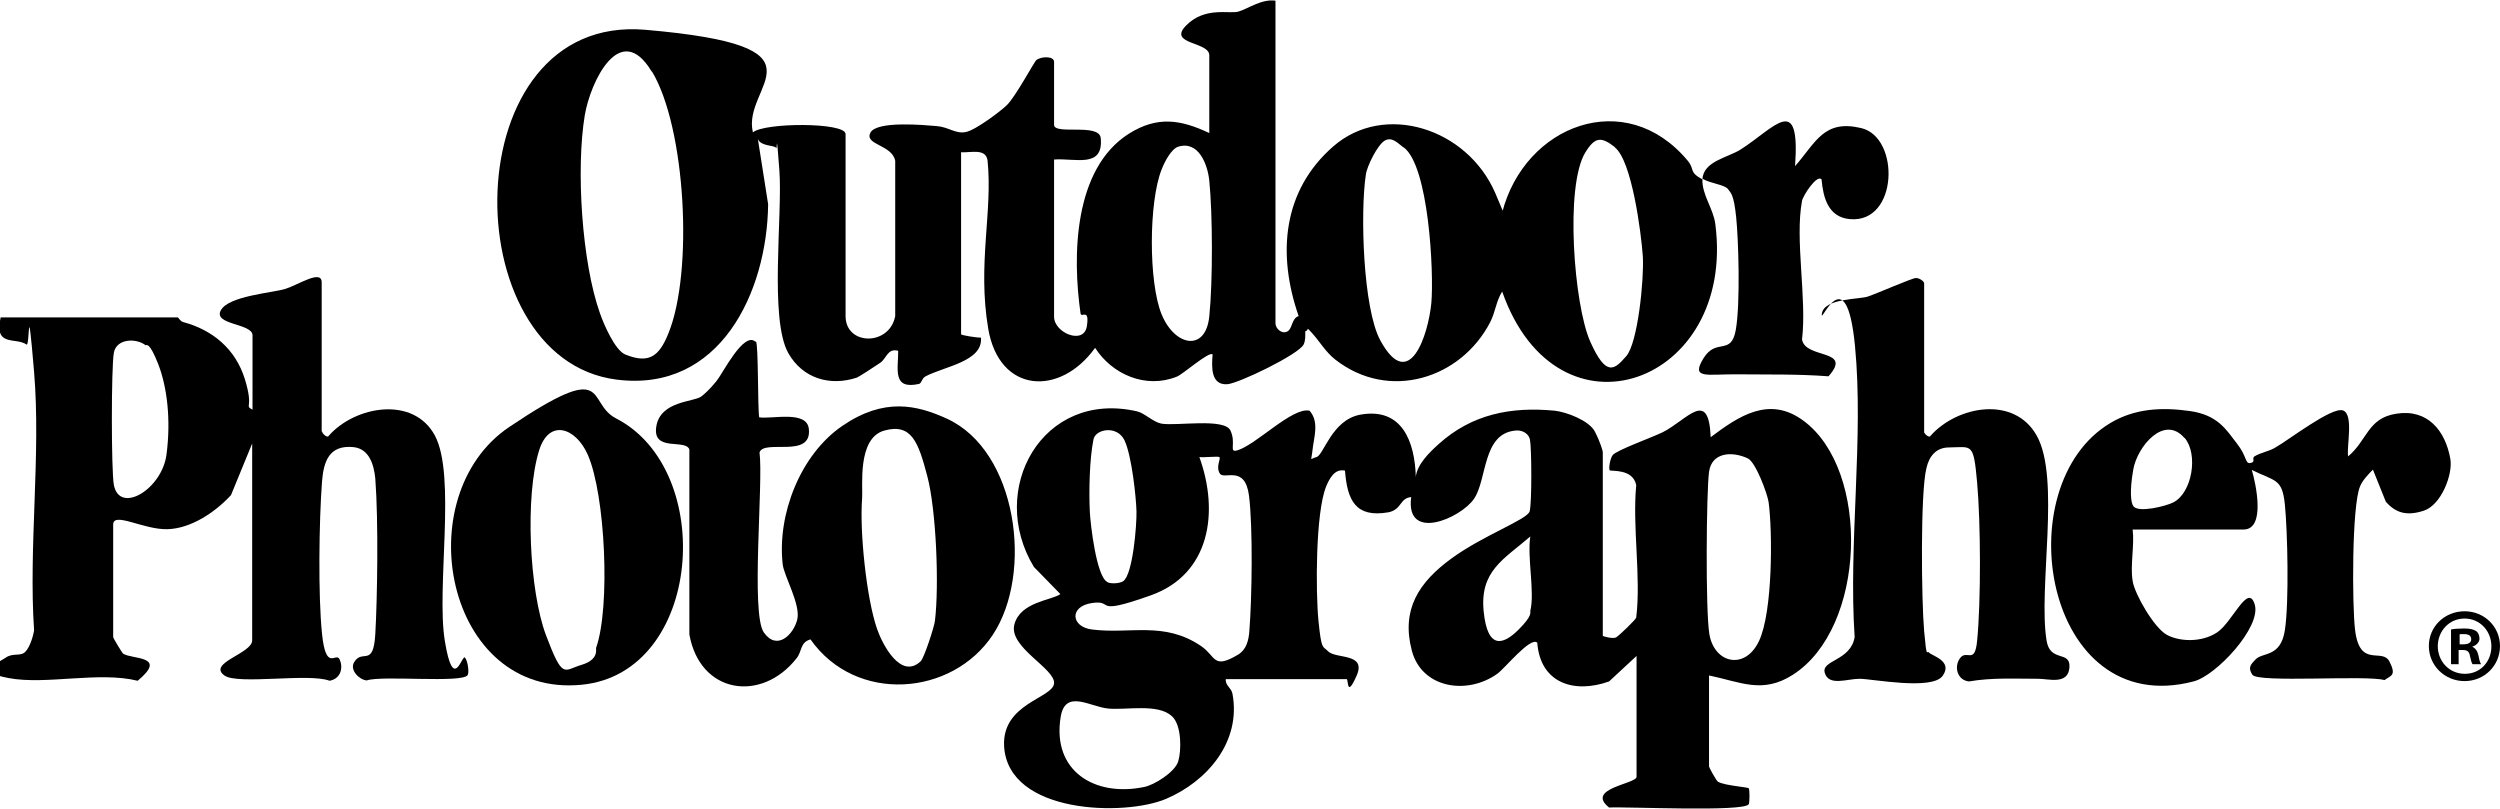
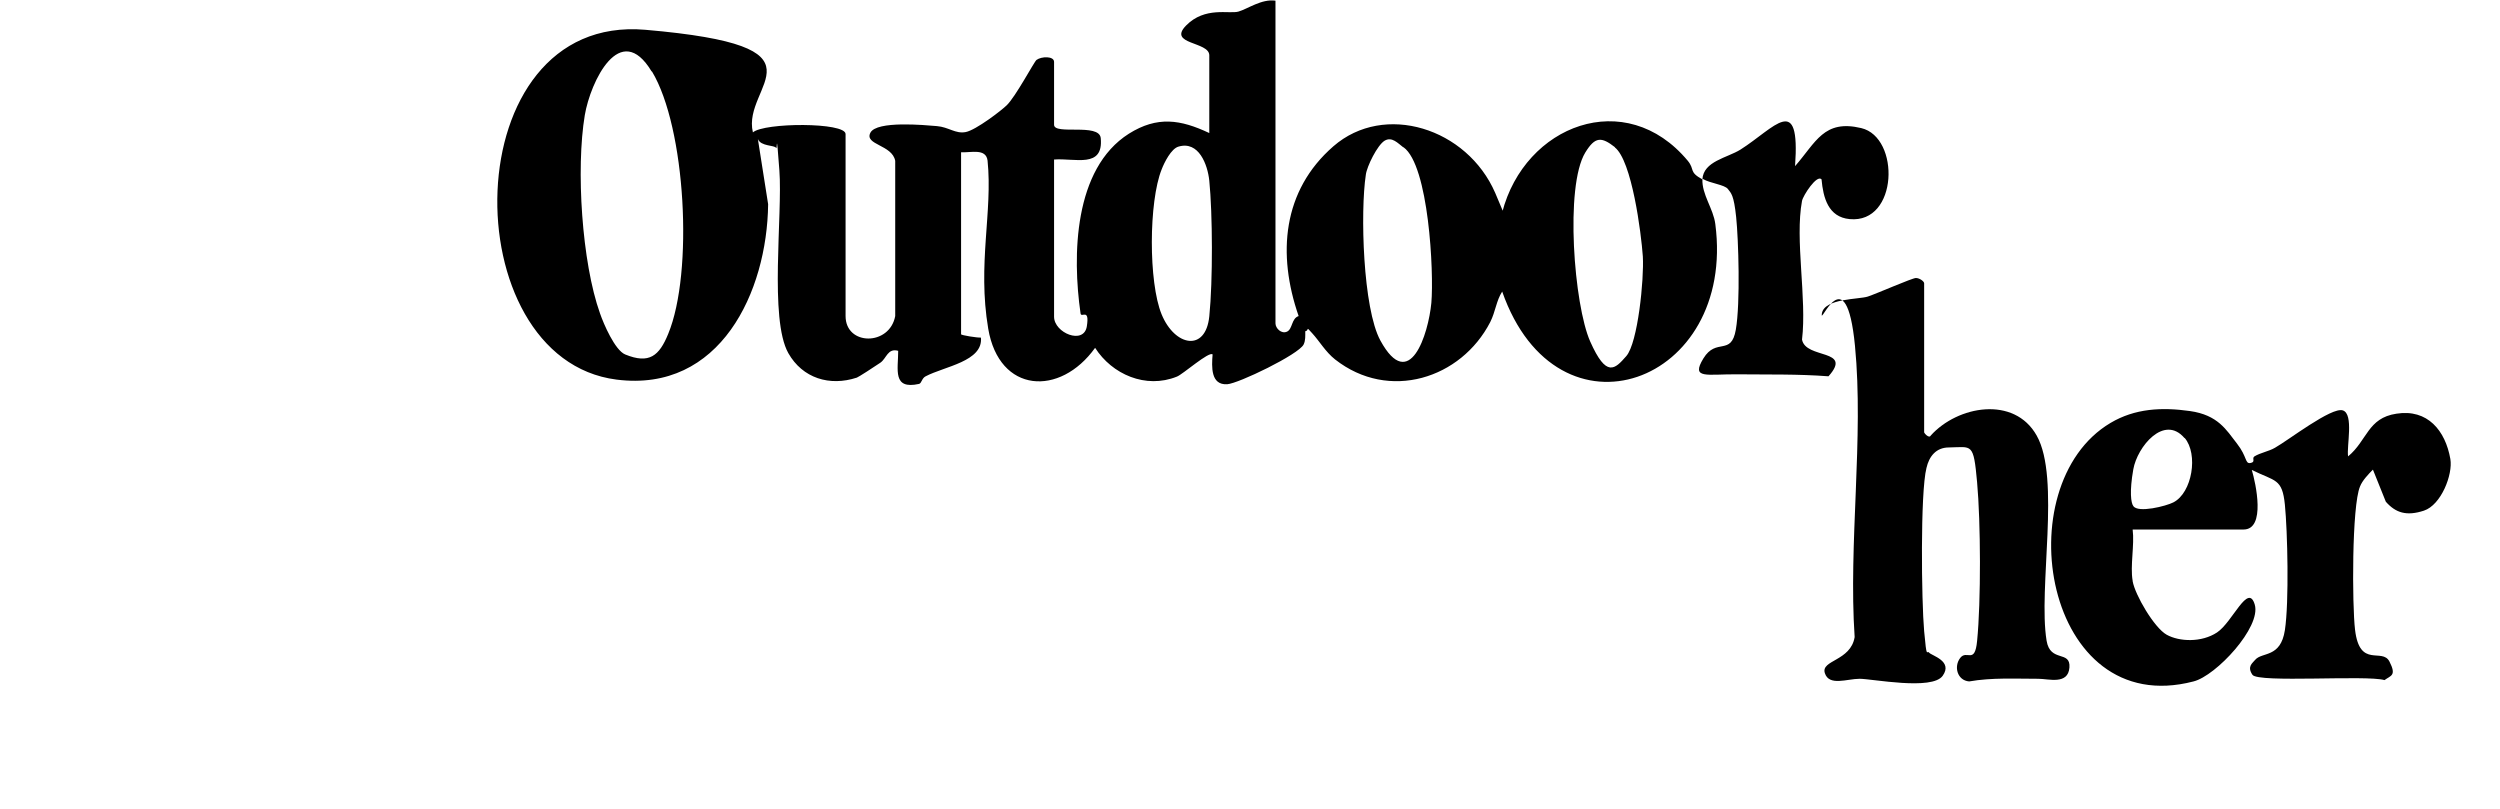
<svg xmlns="http://www.w3.org/2000/svg" id="Layer_1" version="1.1" viewBox="0 0 755.4 244.5">
  <g>
    <path d="M514.4,54.1c-.2,4.7,3.3,8.9,3.9,13.6,6.3,48.3-47.7,68-64.4,20.4-1.8,2.8-2,6-3.6,9.2-8.8,17.1-30.6,24.1-46.9,11.3-2.9-2.3-4.7-5.5-6.9-7.9s-.7-.9-2.1-.6c0,1.3.1,2.8-.5,4-1.5,3-19.7,11.8-23.1,12-5,.3-4.7-5.3-4.4-9-1-1.1-9.1,6.1-10.8,6.7-9.4,3.8-19.6-.7-24.7-8.7-10.6,14.8-29,13.8-32.3-5.8s1.4-35.2-.2-50.8c-.5-3.8-5.1-2.3-8-2.5v55c0,.3,5,1.1,6,1,.7,7.2-11,8.7-16.7,11.7-1.2.6-1.2,2.1-2,2.3-8.1,1.8-6.3-4.3-6.3-10-3.2-.9-3.5,2.3-5.4,3.6s-6.7,4.4-7.1,4.5c-8.2,2.7-16.4.2-20.7-7.4-5.8-10.3-1.7-41.7-2.7-55.2s-.6-5.9-1-6.8-4.6-.4-5.5-2.7l3.1,19.7c-.3,26.5-14.5,57-45.8,53-49.6-6.3-49.2-110.7,8.7-105.7s29,16.6,32.5,31c3.4-3,28-3.1,28,.5v55c0,9,13.3,9.1,15,0v-46.9c-.9-4.9-9.4-4.8-7.5-8.5s16.5-2.3,20.1-2,5.6,2.4,8.7,1.8,10.9-6.6,12.4-8.1c2.7-2.6,8.3-13.2,9-13.7,1.5-1.1,5.3-1.2,5.3.6v19c0,3.2,13.6-.6,14.1,4,.9,9.3-7.8,6-14.1,6.5v47.5c0,4.9,9,8.6,9.9,2.9s-1.7-2.4-1.9-3.9c-2.5-17.4-2.1-43.7,14.6-54.3,8.6-5.4,15.6-4.3,24.3-.2v-23.5c0-4.2-12.7-3.2-7-9s13-3.4,15.8-4.2,7-3.9,11.2-3.3v97.5c0,1.5,1.8,3.3,3.5,2.5s1.3-4,3.5-4.7c-6.5-18.7-4.9-37.9,10.5-51.3s40.4-5.5,48.9,14.1.2,4.4,2.1,5.9c6.8-26.4,37.3-38.2,56.1-15.6,2.2,2.7.2,3.3,4.4,5.6.3-5.5,7.5-6.5,11.5-9,10.4-6.6,18.1-17.5,16.5,5,6.3-7.2,8.7-14.2,20-11.5,11.8,2.8,11.2,28.9-3.5,27.5-6.5-.6-8-6.5-8.5-12-1.4-1.6-5.6,4.9-5.9,6.5-2.2,11.7,1.5,29.5,0,41.9,1.1,6,15.5,2.7,8,11.1-9.2-.7-18.3-.5-27.5-.6s-14.2,1.6-10.3-4.8,8.4-.6,9.8-8.7.8-27.3.1-34-1.5-7.2-2.5-8.5-5.3-1.7-7.5-3ZM196.9,21.6c-9.5-15.8-18.5,3.1-20.2,13.2-2.7,16.2-.9,44.5,4.6,59.9,1.1,3.2,4.5,11.1,7.6,12.4,7.3,3,10.3.4,13-6.2,7.7-18.6,5.3-62.4-4.9-79.3ZM424,44.5c-1.6-1.2-3.4-3.3-5.6-2s-5.4,7.8-5.7,10.3c-1.7,11.1-.9,40.4,4.4,50.1,8.8,16.1,14.5-1.9,15.4-11.4.8-9.4-.8-41.5-8.4-47ZM488,44.5c-4.1-3.2-6-3.3-9,1.6-6.2,10.2-3.4,46.1,1.5,57.1s7.4,8.4,10.9,4.4,5.4-23.3,5-30.1c-.5-7.1-3.3-29-8.5-33ZM356.1,44.3c-2.2.6-4.3,4.8-5.1,6.9-3.9,9.7-4,34.1,0,43.8s13.3,11.4,14.4.6,1-31.1,0-41c-.5-4.9-3.2-12.1-9.3-10.3Z" />
-     <path d="M370.4,205.1c-.3,2,1.6,2.6,2,4.5,2.7,14.5-7.6,26.5-20.1,31.8s-47.7,4.6-48.9-15.9c-.7-13,14.7-14.5,15.1-19s-13.8-10.9-12-17.8,11.4-7.3,13.9-9.2l-8-8.2c-14.2-23.4,2.6-53.6,31.2-47,2.2.5,4.8,3.2,7.3,3.7,4.6.8,19.1-1.8,20.9,2.1s-.6,6.7,2,6c5.7-1.6,16.7-13.2,21.9-12,3,3.4,1.3,8,.9,11.8s-1,2.8,1.2,2.2,4.6-11.2,13.2-12.8c12.7-2.3,16.5,8.2,16.8,18.8.4-3.8,4.1-7.4,7-10,9.9-8.9,21.7-11.3,35-10,3.6.4,10.4,3,12.1,6.3s2.4,5.9,2.4,6.2v55.5c0,.2,3.1,1,4,.5s6-5.4,6.1-6c1.5-12.2-1.2-27.4,0-40-1-5.1-7.6-4.1-8-4.5s.1-3.6.9-4.6c1.2-1.5,12.1-5.4,15.1-6.9,7.4-3.7,13.9-13.4,14.5,1.5,8.5-6.4,17.7-12.6,28-5,20.4,15,19,62.7-3.2,76.8-9.2,5.9-15.9,2.1-25.3.2v27.5c0,.3,2.2,4.3,2.7,4.6,2,1.2,9,1.6,9.3,2s.3,4.2,0,4.8c-1.4,2.4-36.7.7-42.2,1-7.3-5.8,8.3-7.1,8.3-9.3v-36.5l-8.3,7.7c-10.6,3.8-20.8.5-21.7-11.7-2-2-9.9,7.9-12.1,9.4-9.1,6.5-22.8,4.4-25.8-7-3.3-12.5,2.2-20.7,11.9-27.8s23-11.8,23.7-14.3.6-19.2.1-21.6-3-3-4.4-2.8c-10,.9-8.5,14.7-12.5,20.6s-20.8,13.2-19-.5c-3.5.3-2.8,3.8-6.9,4.6-9.9,1.7-12.4-3.6-13.1-12.6-3.1-.7-4.7,2.4-5.7,4.8-3.2,7.9-3.2,31.7-2.3,40.7s1.3,7.4,2.9,9.1c2.4,2.4,11.7.4,8.6,7.4s-2.4,1-3,1h-36.5ZM334.6,175.9c1.1.6,3.8.4,4.8-.3,2.9-2,4.1-17,4-21.1s-1.4-16.7-3.6-21.4-8.8-3.5-9.4-.3c-1.2,5.9-1.4,15.7-1.1,21.8.2,4,2,19.4,5.2,21.2ZM528.1,138.5c-4.7-2.2-10.9-1.9-11.7,4.1s-1.1,41.7.1,49c1.5,8.9,10.8,11,15,2.1s4.1-33.2,2.9-42c-.4-2.6-3.9-12.1-6.3-13.2ZM368.4,138.1c-.3-.3-4.8.2-6,0,6,16.6,3.3,35.4-14.7,41.8s-10.7,1.3-17.7,2.3-6.4,7.2-.1,8c11.5,1.5,21.8-2.6,33,5,4.6,3.1,3.5,7.2,11.2,2.6,2.5-1.5,3.2-4.3,3.4-7.1.8-9.9,1.1-31.4-.1-40.9s-7.5-4.7-8.8-6.7.3-4.5-.1-4.9ZM462.4,184.6c1.4-5.7-1-16.2,0-22.5-8,6.9-15.3,10.4-14.1,22.6s6.3,9.8,10.6,5.5,3.4-5.2,3.5-5.5ZM354.1,216.4c-4.2-3.9-13.7-1.8-19.2-2.3s-13-6-14.4,2.5c-2.7,16.3,10.2,24.3,25.2,21.2,3.1-.6,9.3-4.5,10.3-7.7s1.1-11-1.9-13.7Z" />
-     <path d="M97.4,130.6c0,.3,1.5,2,2,1,7.9-8.9,25.5-12.1,32,0s.4,45.9,3,62,5.2,4,6.1,5.1,1.3,4.6.8,5.3c-1.7,2.5-25.9,0-30.5,1.6-2.3-.2-5.2-3.2-3.8-5.5,2.5-4.2,5.8,1.8,6.4-8.5s1-34,0-47c-.4-4.1-1.8-9-6.6-9.5-7.3-.7-9,4.2-9.5,10.4-.9,12-1.2,34.3,0,46s4.2,5.4,5.3,7.7.6,5.8-3,6.5c-6.2-2.4-27.8,1.3-31.8-1.6-5.2-3.8,8.4-6.6,8.4-10.6v-59.5l-6.4,15.6c-4.7,5.1-12,10.1-19.2,10.3s-16.4-5.4-16.4-1.4v34c0,.3,2.7,4.8,3,5,2.6,1.8,13.7.5,4.4,8.2-11.7-2.9-27.7,1.3-38.9-.8s-3.4-4.4-1.1-6.1,4.6-.3,6.1-1.9,2.4-5.1,2.6-6.4c-1.7-25.3,2.1-53.1,0-78.1s-1.2-7.5-2.3-8.3c-3.2-2.3-9.9.9-7.8-8.2h53.5c.2,0,.8,1.2,1.6,1.4,9,2.4,15.9,8.2,18.7,17.3s-.3,7.7,2.3,9.2v-22.5c0-3.6-11.9-3.1-9.6-7.5s15.6-5.3,19.5-6.5,11-6,11-2v45ZM44.1,104.4c-2.8-2.3-8.9-2.2-9.7,2.2s-.8,35.5,0,39.9c1.7,9,14.5,1.4,15.9-9.1s.2-20.5-2.5-27.4-3.5-5.5-3.7-5.8Z" />
-     <path d="M228.4,103.1c.8.8.5,20.1,1,23,3.9.6,14.4-2.2,15,3.5,1,9.1-13.5,3-14.9,7.1,1.2,9.2-2.7,48.7,1.3,54.4s9,.6,10.1-3.9-4-13.1-4.4-16.7c-1.7-15,5.3-33.1,18-41.8s22.6-6.3,31.6-2.2c21.3,9.7,26.2,46.7,13.9,65.3s-41.4,20.9-55.1,1.4c-3.2.9-2.5,3.6-4.2,5.7-10.6,13.5-29.2,10.8-32.4-7.2v-55.9c-1.2-3.3-11.2.9-10-6.9s11.4-7.4,13.6-9.1,3.8-3.7,4.7-4.8c1.8-2.2,8.2-15.1,11.7-11.7ZM278.2,199.8c1-.9,4.1-10.4,4.3-12.2,1.3-10.6.4-33.5-2.3-43.7s-4.7-16.1-13-13.8-6.4,17.1-6.7,20.5c-.8,9.8,1.3,30.2,4.5,39.4,1.6,4.7,7.2,15.5,13.2,9.8Z" />
    <path d="M644.4,175.6c.7,4.1,6.5,14.1,10.3,16.2s10.5,2.4,15.2-.7,9.4-15.2,11.4-8.4-11.7,21.5-18.5,23.2c-45.1,11.8-56.9-59.2-25.1-78.1,7.4-4.4,15.5-4.8,24-3.6s11,5.7,14.2,9.8,2.4,6.2,4.1,5.9.3-1.4,1.2-2c1.8-1.1,4.3-1.5,6.2-2.6,4.1-2.3,17.1-12.4,20.5-11.3s1.1,10.9,1.6,13.9c5.8-4.8,5.9-11.6,14.6-12.9,9.4-1.5,14.8,5.1,16.3,13.7.8,4.7-2.8,13.9-8,15.6s-8.5.7-11.5-2.7l-3.9-9.7c-1.4,1.4-3.2,3.3-3.9,5.1-2.5,5.9-2.4,35.9-1.5,43.3,1.4,11.8,8.2,5.3,10.4,9.6s.4,4.2-1.5,5.6c-5.4-1.6-38.2.9-39.9-1.6s0-3.5.8-4.5c2.1-2.5,7.7-.5,9-9s.8-29.9,0-37.9-2.9-7-10-10.5c1.2,4,4.3,18-2.5,18h-33.5c.6,4.7-.8,11,0,15.5ZM660.1,132.4c-6.2-7.3-14.3,2.6-15.5,9.4s-.7,10.2,0,11.1c1.4,2.2,10,0,12.1-1.1,5.7-2.9,7.6-14.6,3.4-19.5Z" />
    <path d="M581.4,130.6c0,.3,1.5,2,2,1,8.1-9,25.2-12.1,32,0,7.3,12.9.4,46.1,3,62,1.1,6.7,7.3,2.8,6.9,8.1s-6.3,3.4-9.4,3.4c-7,0-14-.4-20.9.8-3.6-.3-4.7-4.5-2.7-7.1s4.4,2.1,5.1-5.1c1.2-12,1.1-35.9,0-48s-1.5-10.6-8.5-10.5c-3.9,0-6,2.7-6.8,6.2-1.9,7.5-1.5,40.4-.7,49.3s.8,5.6,1.5,6.5,7.3,2.5,4.1,7-21.3.9-25.1.9-9.2,2.3-10.5-1.7,7.8-3.6,9-10.9c-1.9-28.2,2.8-60.3.1-88s-10.8-5.2-10-9.8,11.2-4.2,13.9-5.1,13.4-5.6,14.5-5.6,2.5,1,2.5,1.6v45Z" />
-     <path d="M186.1,126.4c30.5,15.6,26.2,76.9-10.3,80.5-41.2,4.1-53-57-21.9-77.9s23-7.4,32.2-2.6ZM180.1,195.8c4.4-12.3,2.8-46.4-2.5-58.4-3.6-8.2-11.7-11-14.7-1.3-4.3,13.7-3,42.4,2.1,55.9s5.3,10.5,10.7,8.9,4.3-4.8,4.4-5.2Z" />
  </g>
-   <path d="M755.4,195.2c0,5.9-4.7,10.6-10.7,10.6s-10.8-4.7-10.8-10.6,4.8-10.5,10.8-10.5,10.7,4.7,10.7,10.5ZM736.6,195.2c0,4.7,3.5,8.4,8.2,8.4s8-3.7,8-8.3-3.4-8.4-8.1-8.4-8.1,3.8-8.1,8.4ZM743,200.7h-2.4v-10.5c1-.2,2.3-.3,4-.3s2.9.3,3.6.8c.6.4,1,1.3,1,2.3s-.9,2-2.2,2.4h0c1,.5,1.6,1.3,1.9,2.7.3,1.6.5,2.2.8,2.6h-2.6c-.3-.4-.5-1.3-.8-2.6-.2-1.2-.8-1.7-2.2-1.7h-1.2v4.2ZM743.1,194.7h1.2c1.3,0,2.4-.4,2.4-1.5s-.7-1.6-2.2-1.6-1.1,0-1.3.1v3Z" />
</svg>